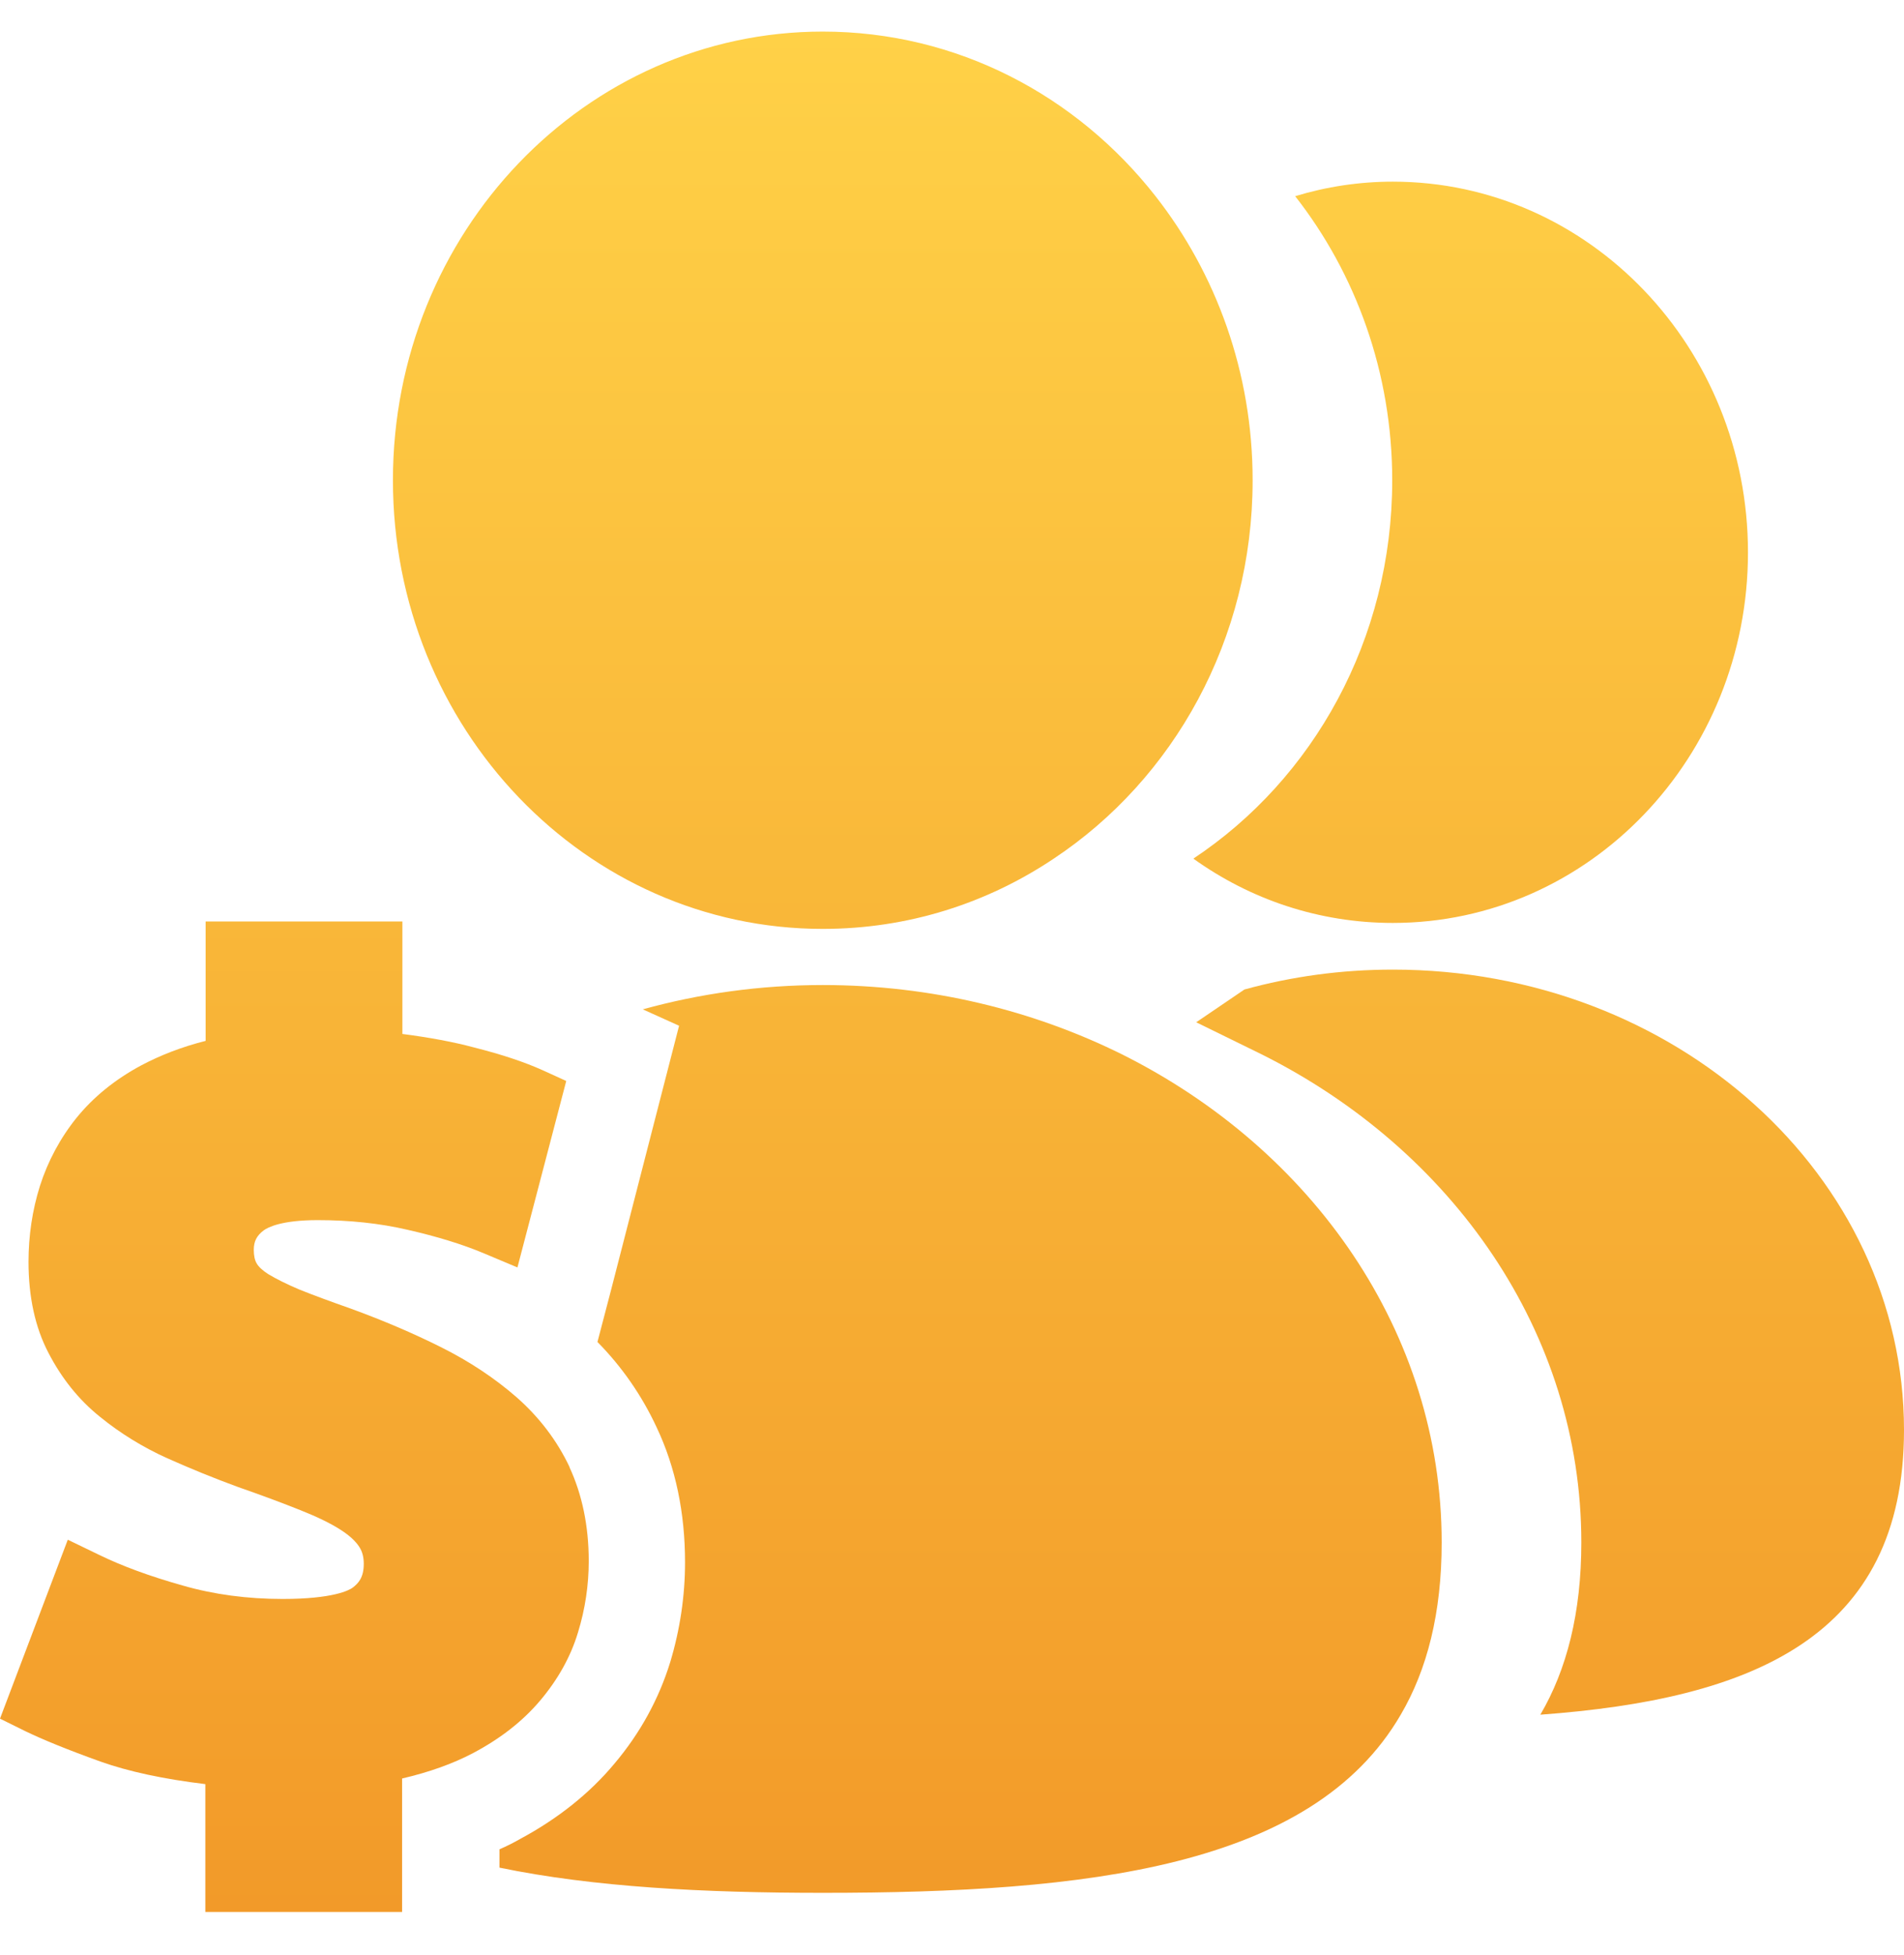
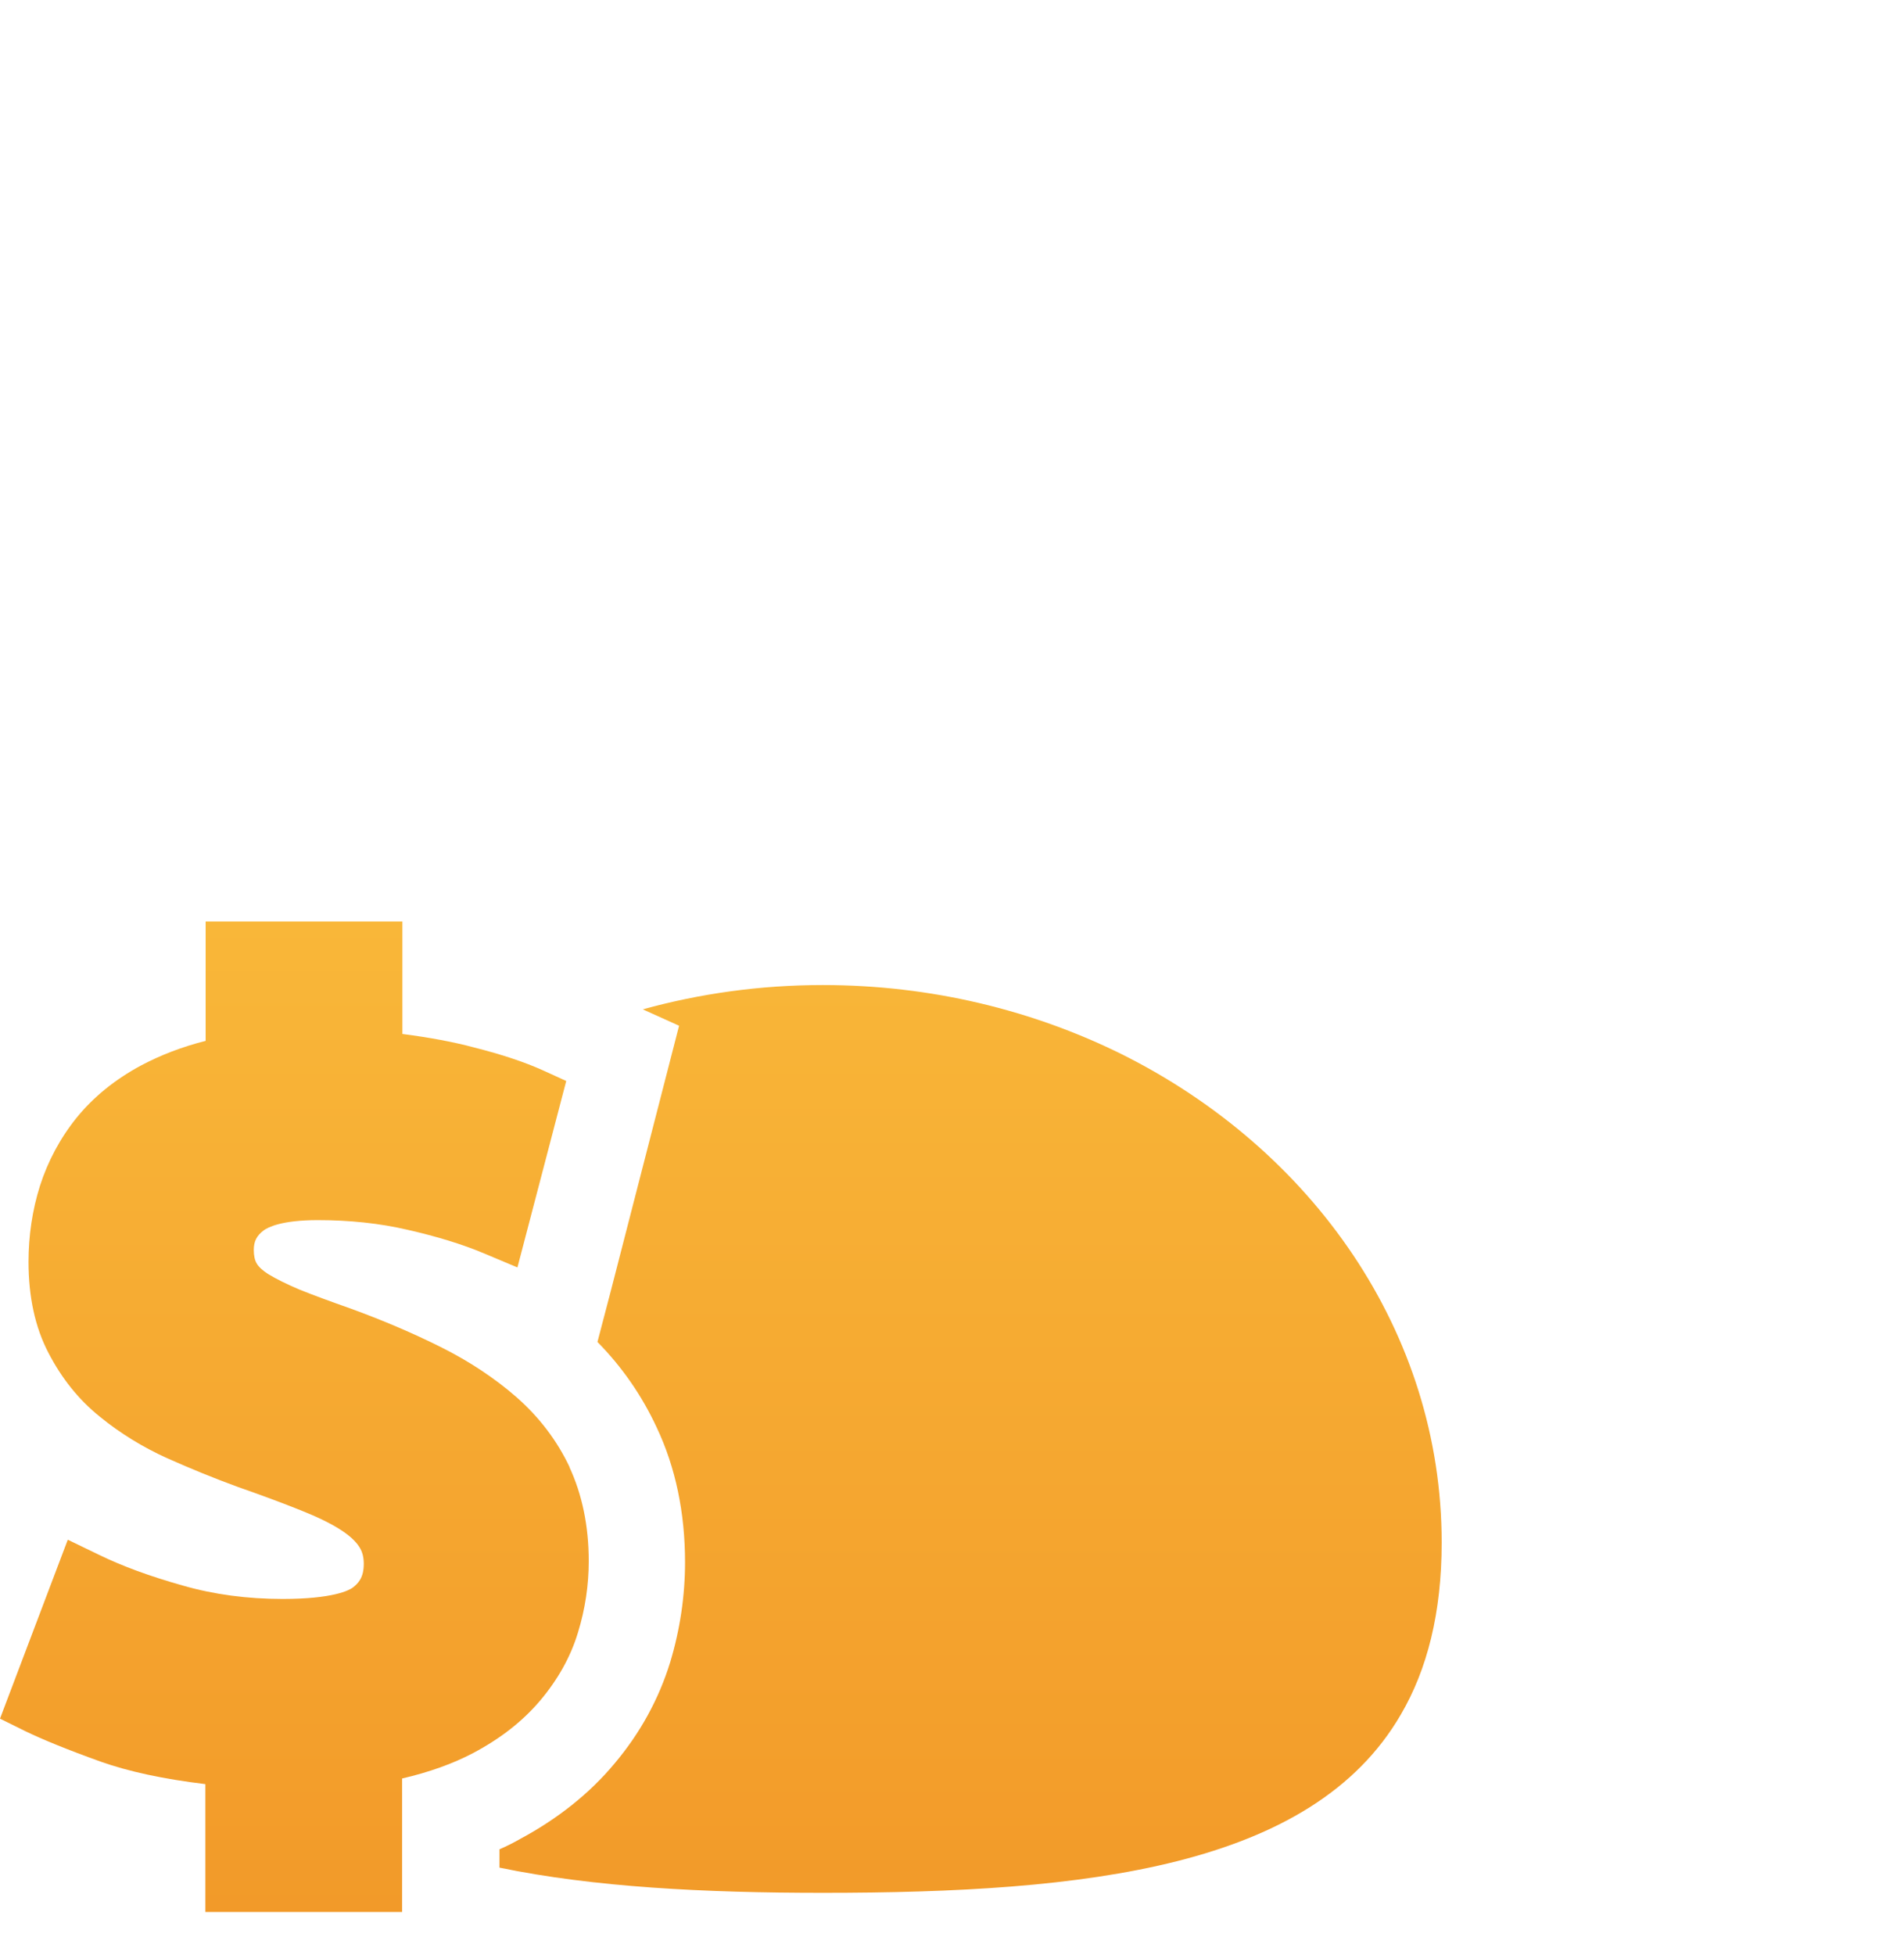
<svg xmlns="http://www.w3.org/2000/svg" width="38" height="39" viewBox="0 0 38 39" fill="none">
  <path d="M11.37 29.274C11.117 28.737 10.757 28.268 10.308 27.874C9.878 27.499 9.372 27.161 8.796 26.874C8.246 26.599 7.645 26.342 6.994 26.105C6.602 25.967 6.261 25.842 5.982 25.73C5.729 25.623 5.514 25.517 5.35 25.417C5.242 25.348 5.16 25.273 5.122 25.204C5.084 25.142 5.065 25.048 5.065 24.936C5.065 24.767 5.122 24.654 5.261 24.548C5.344 24.486 5.616 24.342 6.343 24.342C6.969 24.342 7.576 24.404 8.139 24.536C8.714 24.667 9.226 24.823 9.656 25.004L10.327 25.286L11.301 21.566L10.82 21.347C10.472 21.191 10.03 21.041 9.46 20.897C9.043 20.785 8.562 20.697 8.031 20.628V18.384H4.104V20.766C3.63 20.885 3.2 21.053 2.82 21.254C2.296 21.535 1.866 21.885 1.53 22.298C1.202 22.704 0.955 23.167 0.797 23.66C0.645 24.142 0.569 24.654 0.569 25.173C0.569 25.873 0.702 26.486 0.968 26.992C1.227 27.492 1.568 27.924 1.998 28.268C2.397 28.593 2.852 28.874 3.339 29.093C3.801 29.299 4.275 29.493 4.755 29.668C5.223 29.831 5.641 29.987 6.001 30.131C6.33 30.262 6.602 30.393 6.804 30.524C6.969 30.631 7.095 30.743 7.171 30.862C7.228 30.95 7.26 31.056 7.26 31.2C7.26 31.475 7.152 31.587 7.038 31.675C6.969 31.725 6.653 31.9 5.641 31.9C4.939 31.9 4.269 31.812 3.643 31.631C2.997 31.45 2.435 31.243 1.973 31.018L1.353 30.718L0 34.288L0.506 34.538C0.841 34.7 1.328 34.901 2.005 35.144C2.567 35.344 3.269 35.494 4.098 35.594V38.145H8.025V35.482C8.562 35.357 9.037 35.188 9.441 34.975C9.985 34.688 10.434 34.338 10.782 33.925C11.13 33.513 11.389 33.056 11.535 32.569C11.68 32.1 11.75 31.619 11.75 31.143C11.75 30.443 11.617 29.812 11.364 29.268L11.37 29.274Z" fill="url(#paint0_linear_11169_5919)" />
-   <path d="M25 9.581C25 12.758 23.421 15.545 21.031 17.13C19.698 18.023 18.119 18.532 16.421 18.532C11.685 18.532 7.842 14.526 7.842 9.581C7.842 4.637 11.685 0.63 16.421 0.63C19.1 0.63 21.49 1.907 23.062 3.914C24.27 5.455 25 7.43 25 9.581Z" fill="url(#paint1_linear_11169_5919)" />
  <path d="M28.773 30.774C28.773 32.177 28.484 33.309 27.956 34.209C26.182 37.26 21.685 37.763 16.421 37.763C14.056 37.763 11.848 37.65 9.968 37.26V36.895C10.113 36.832 10.251 36.763 10.383 36.687C11.131 36.285 11.767 35.781 12.264 35.184C12.779 34.574 13.15 33.894 13.377 33.158C13.572 32.51 13.672 31.837 13.672 31.17C13.672 30.183 13.484 29.277 13.106 28.478C12.811 27.843 12.414 27.27 11.924 26.773L12.194 25.742L13.553 20.464L12.829 20.137C13.968 19.822 15.175 19.652 16.421 19.652C18.584 19.652 20.616 20.156 22.383 21.03C26.195 22.93 28.773 26.578 28.773 30.774Z" fill="url(#paint2_linear_11169_5919)" />
-   <path d="M34.886 11.022C34.886 15.105 31.716 18.413 27.798 18.413C26.32 18.413 24.949 17.942 23.817 17.13C26.207 15.545 27.786 12.758 27.786 9.582C27.786 7.43 27.056 5.455 25.849 3.914C26.471 3.725 27.125 3.624 27.798 3.624C31.716 3.624 34.886 6.94 34.886 11.022Z" fill="url(#paint3_linear_11169_5919)" />
-   <path d="M38 28.528C38 32.68 34.943 33.901 30.742 34.209C31.27 33.309 31.56 32.177 31.56 30.774C31.56 26.578 28.981 22.93 25.17 21.03L23.874 20.395L24.836 19.741C25.773 19.483 26.767 19.344 27.799 19.344C33.434 19.344 38 23.452 38 28.528Z" fill="url(#paint4_linear_11169_5919)" />
  <defs>
    <linearGradient id="paint0_linear_11169_5919" x1="19" y1="0.63" x2="19" y2="38.145" gradientUnits="userSpaceOnUse">
      <stop stop-color="#FFD147" />
      <stop offset="1" stop-color="#F29A29" />
    </linearGradient>
    <linearGradient id="paint1_linear_11169_5919" x1="19" y1="0.63" x2="19" y2="38.145" gradientUnits="userSpaceOnUse">
      <stop stop-color="#FFD147" />
      <stop offset="1" stop-color="#F29A29" />
    </linearGradient>
    <linearGradient id="paint2_linear_11169_5919" x1="19" y1="0.63" x2="19" y2="38.145" gradientUnits="userSpaceOnUse">
      <stop stop-color="#FFD147" />
      <stop offset="1" stop-color="#F29A29" />
    </linearGradient>
    <linearGradient id="paint3_linear_11169_5919" x1="19" y1="0.63" x2="19" y2="38.145" gradientUnits="userSpaceOnUse">
      <stop stop-color="#FFD147" />
      <stop offset="1" stop-color="#F29A29" />
    </linearGradient>
    <linearGradient id="paint4_linear_11169_5919" x1="19" y1="0.63" x2="19" y2="38.145" gradientUnits="userSpaceOnUse">
      <stop stop-color="#FFD147" />
      <stop offset="1" stop-color="#F29A29" />
    </linearGradient>
  </defs>
</svg>